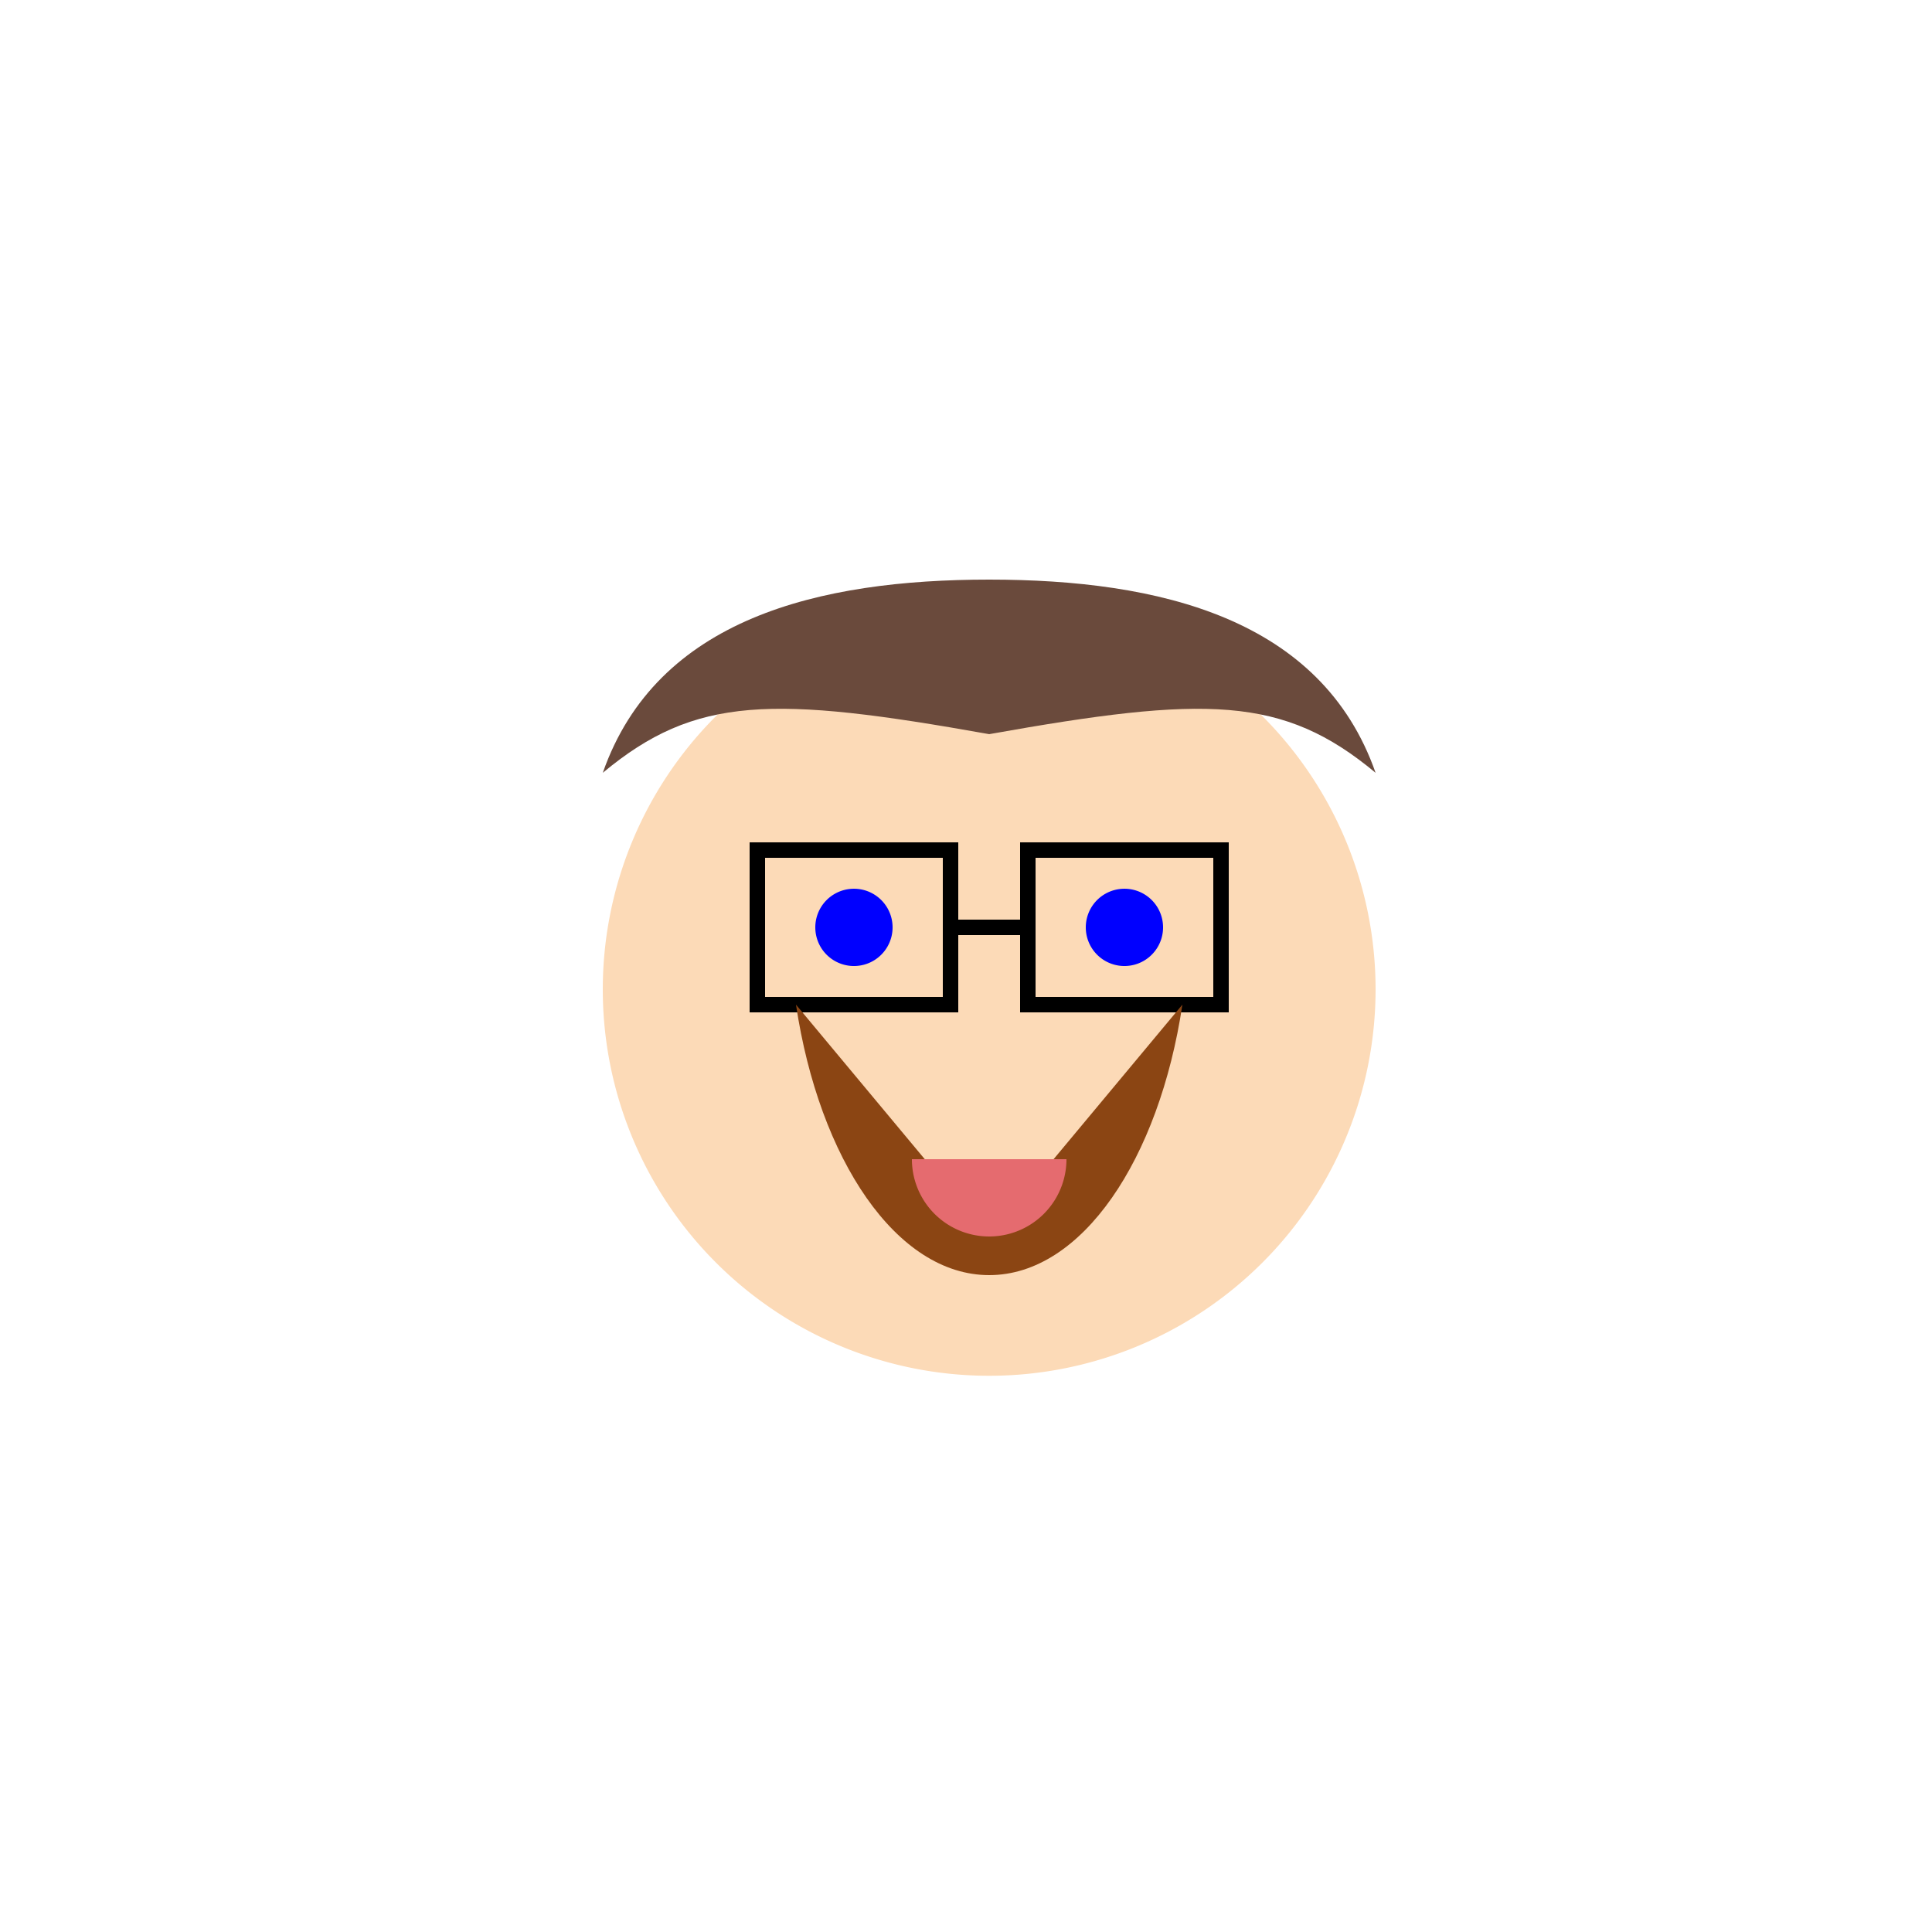
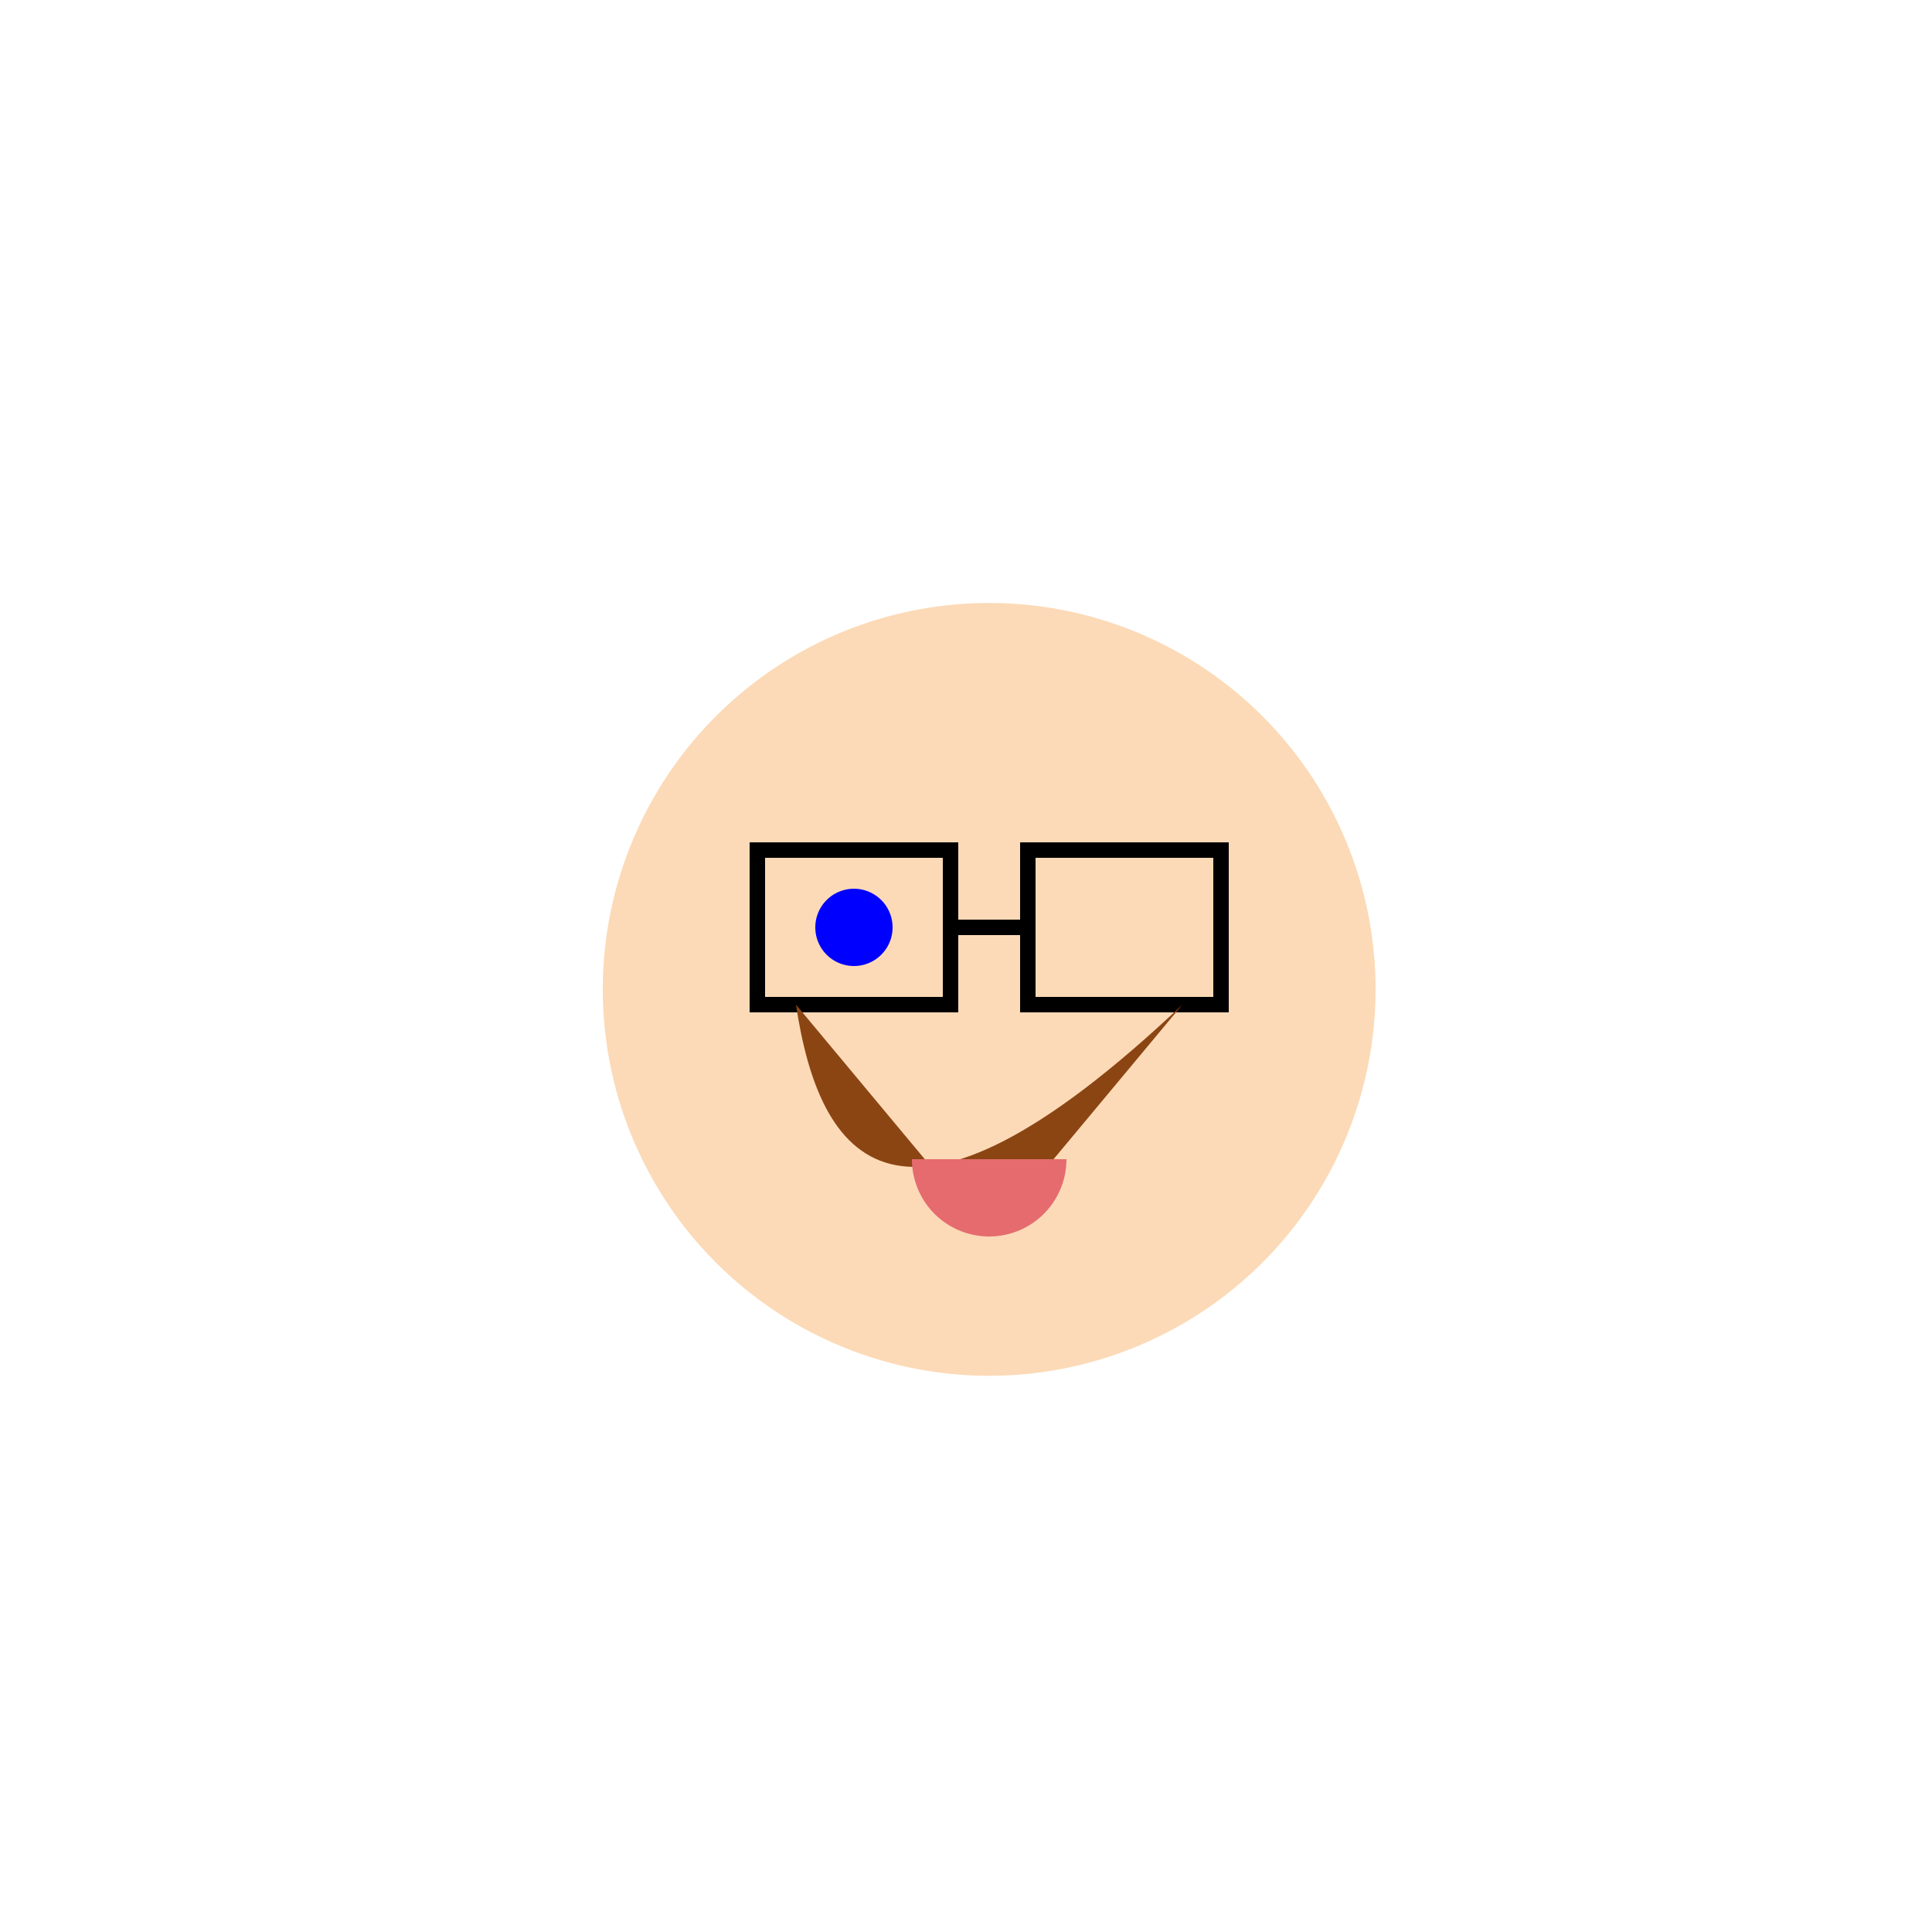
<svg xmlns="http://www.w3.org/2000/svg" width="500" height="500">
  <defs />
  <g>
    <path fill="#fcdab7" stroke="none" paint-order="stroke fill markers" d=" M 356 256 A 100 100 0 1 0 356 256.1" />
-     <path fill="#6A4A3C" stroke="none" paint-order="stroke fill markers" d=" M 156 200 C 180 180 200 180 256 190 C 312 180 332 180 356 200 C 342 160 300 150 256 150 C 212 150 170 160 156 200" />
    <path fill="none" stroke="#000000" paint-order="fill stroke markers" d=" M 196 220 L 246 220 L 246 260 L 196 260 L 196 220 Z" stroke-miterlimit="10" stroke-width="4" stroke-dasharray="" />
    <path fill="none" stroke="#000000" paint-order="fill stroke markers" d=" M 266 220 L 316 220 L 316 260 L 266 260 L 266 220 Z" stroke-miterlimit="10" stroke-width="4" stroke-dasharray="" />
    <path fill="none" stroke="#000000" paint-order="fill stroke markers" d=" M 246 240 L 266 240" stroke-miterlimit="10" stroke-width="4" stroke-dasharray="" />
    <path fill="#0000ff" stroke="none" paint-order="stroke fill markers" d=" M 231 240 A 10 10 0 1 0 231 240.01" />
-     <path fill="#0000ff" stroke="none" paint-order="stroke fill markers" d=" M 301 240 A 10 10 0 1 0 301 240.01" />
-     <path fill="#8b4513" stroke="none" paint-order="stroke fill markers" d=" M 206 260 L 256 320 L 306 260 C 300 300 280 330 256 330 C 232 330 212 300 206 260" />
+     <path fill="#8b4513" stroke="none" paint-order="stroke fill markers" d=" M 206 260 L 256 320 L 306 260 C 232 330 212 300 206 260" />
    <path fill="#e56b6f" stroke="none" paint-order="stroke fill markers" d=" M 276 300 A 20 20 0 0 1 236 300" />
  </g>
</svg>